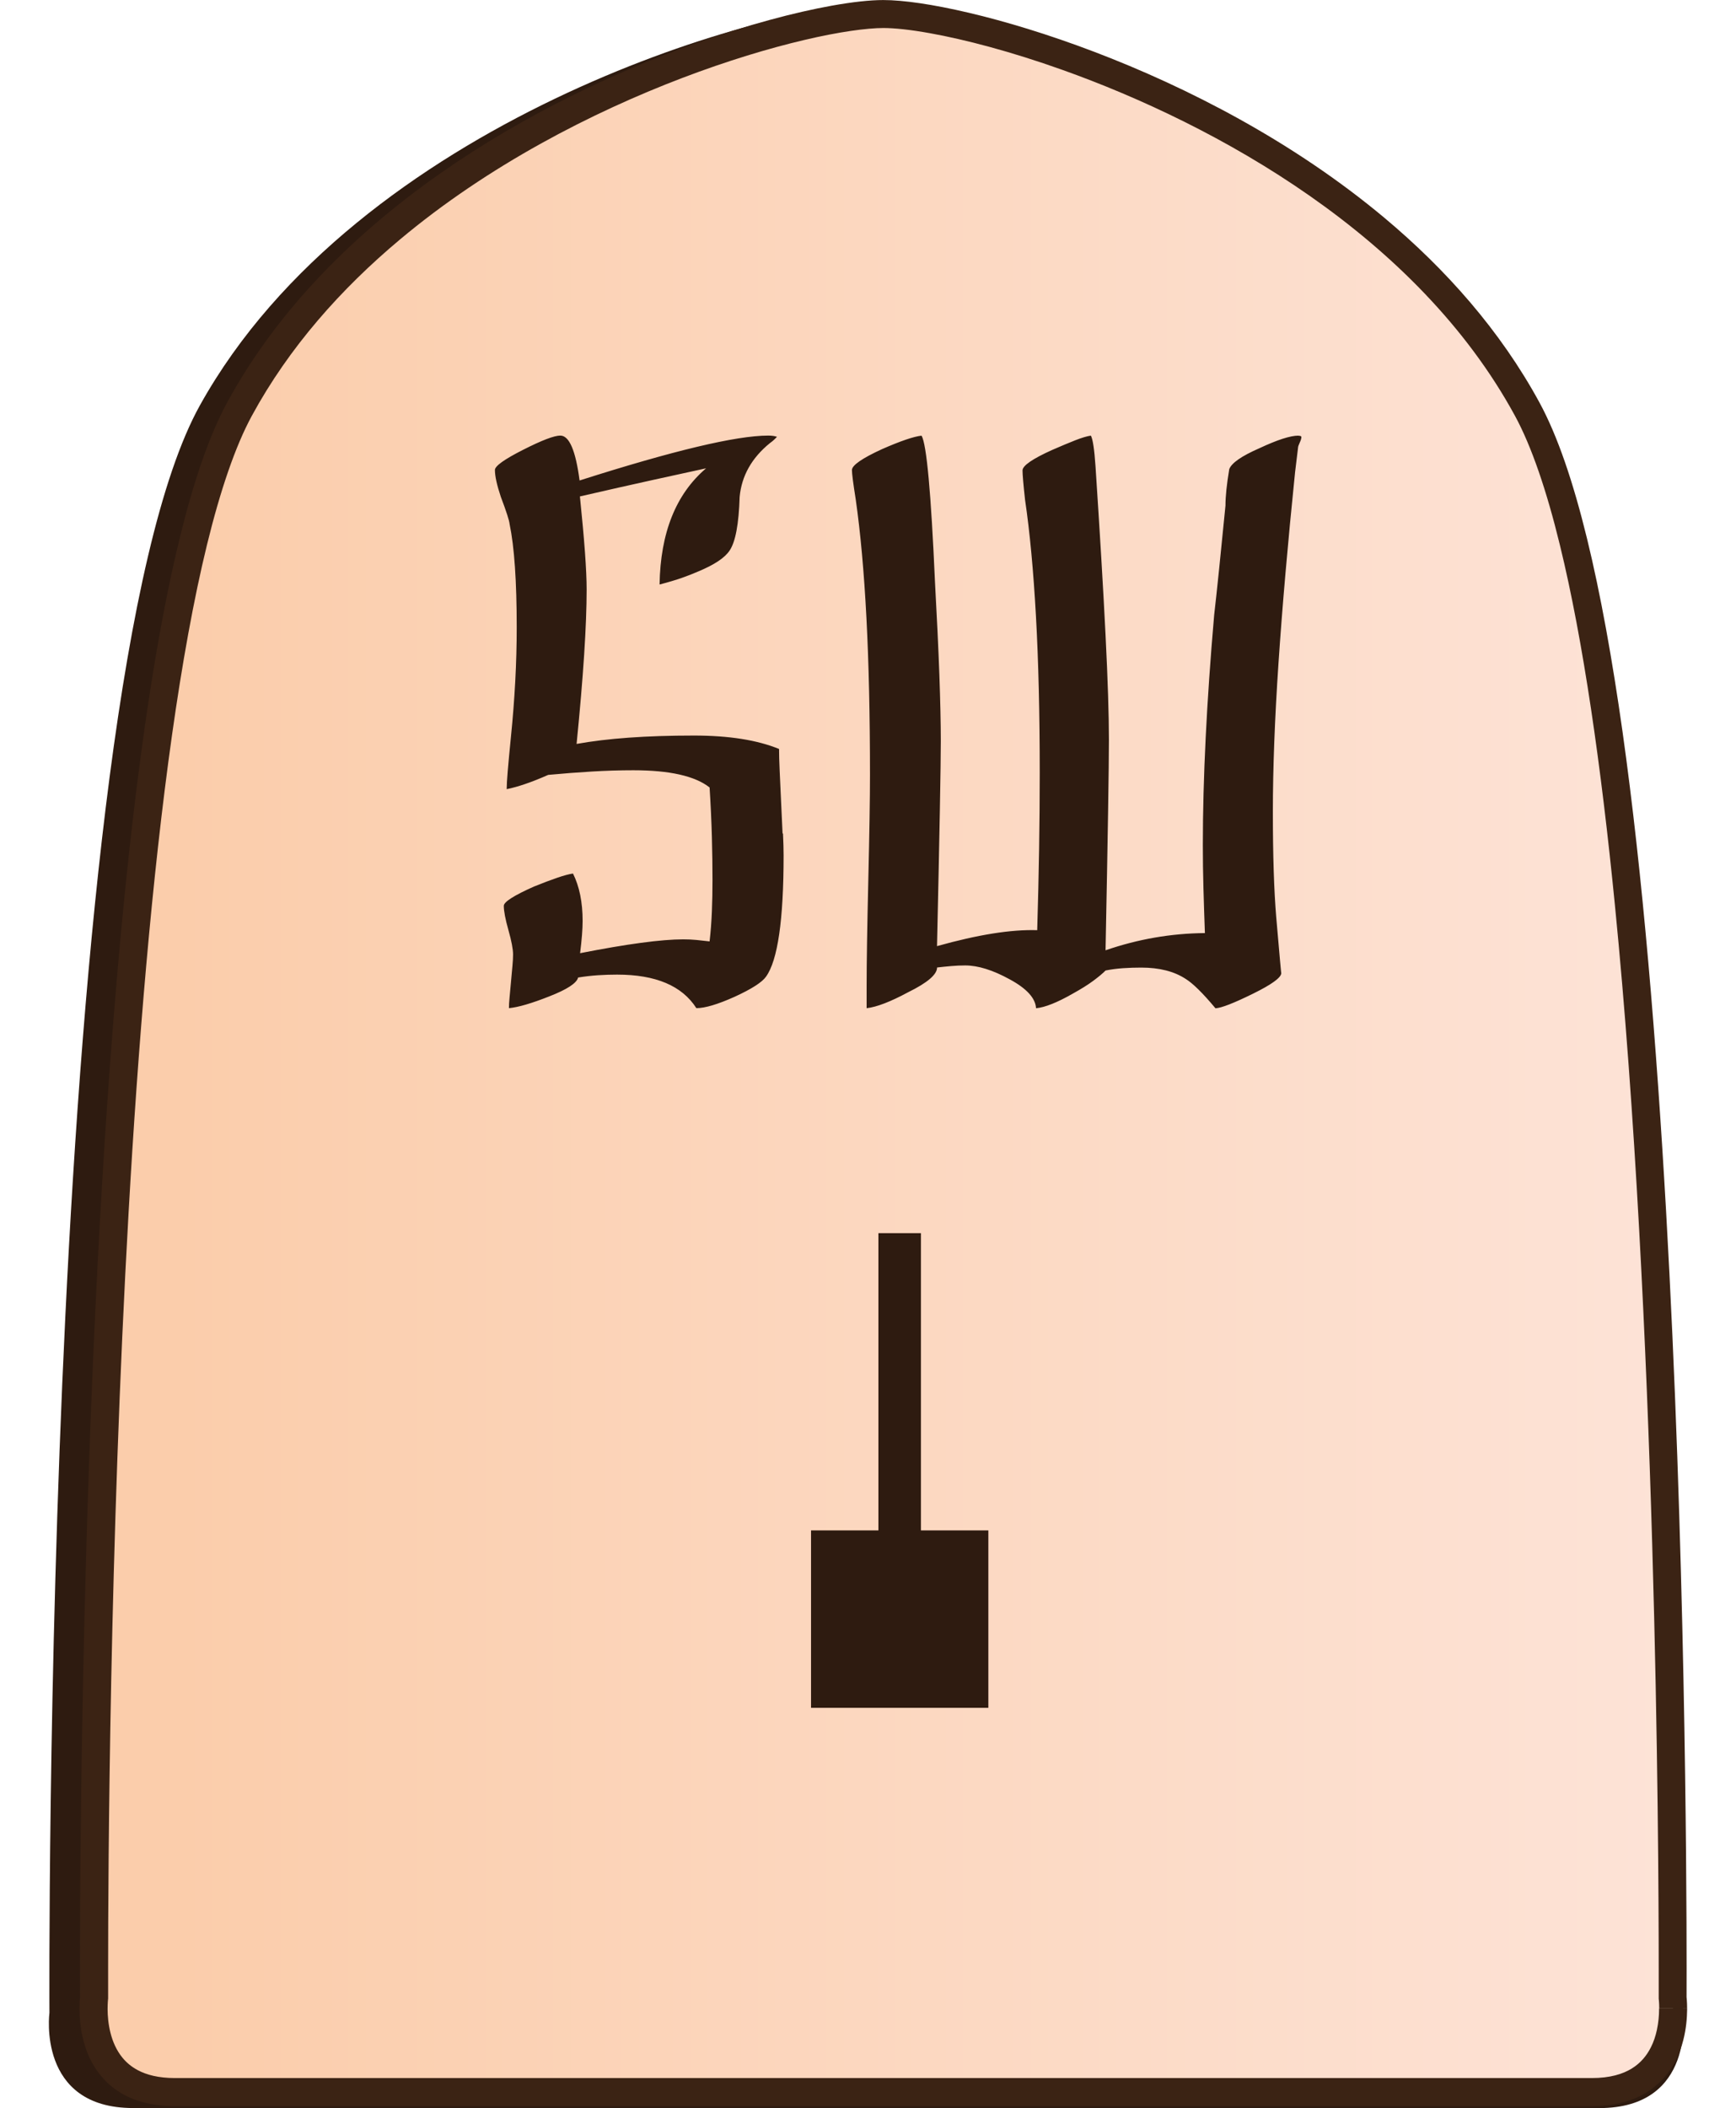
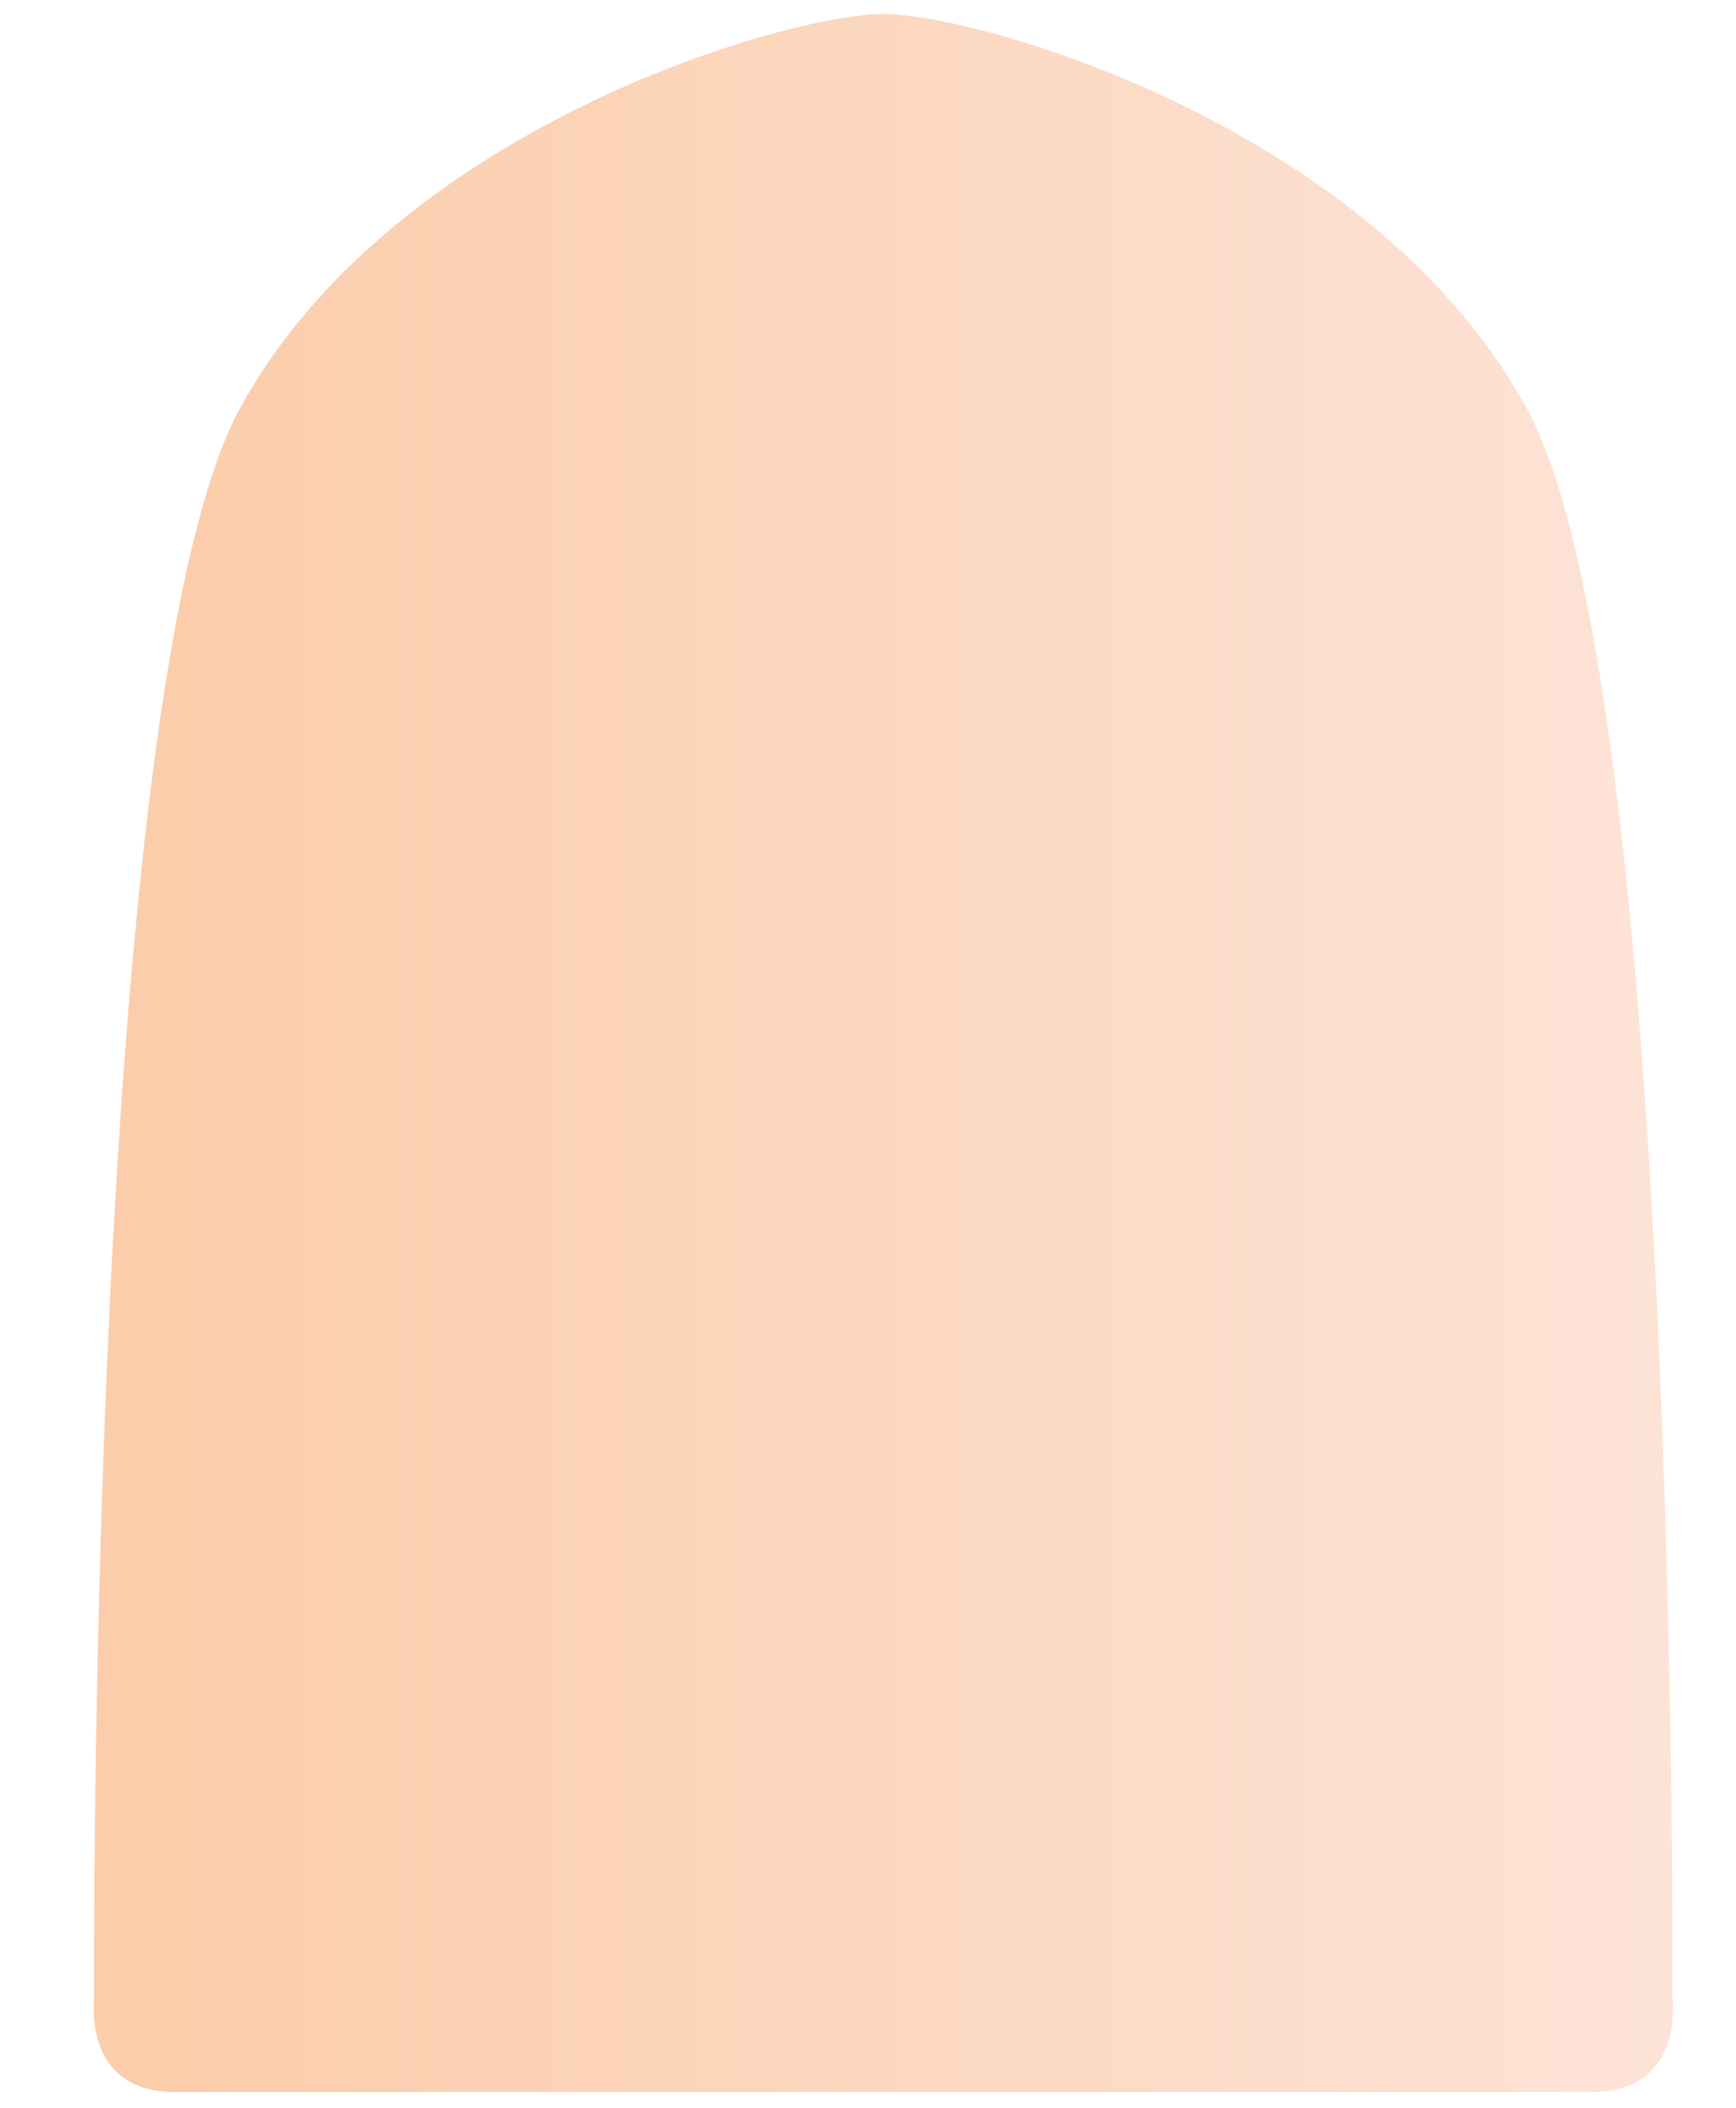
<svg xmlns="http://www.w3.org/2000/svg" id="Layer_2" data-name="Layer 2" width="337" height="409" viewBox="0 0 350.43 450.68">
  <defs>
    <style>
      .cls-1 {
        fill: #2e1b10;
      }

      .cls-2 {
        fill: #3b2314;
      }

      .cls-3 {
        fill: url(#linear-gradient);
      }
    </style>
    <linearGradient id="linear-gradient" x1="-6727.34" y1="-230.8" x2="-6726.34" y2="-230.8" gradientTransform="translate(2272986.52 -77756.92) scale(337.87 -337.87)" gradientUnits="userSpaceOnUse">
      <stop offset="0" stop-color="#fbcdab" />
      <stop offset="1" stop-color="#fde4d9" />
    </linearGradient>
  </defs>
  <g id="Swallow">
    <g id="south_Swallow_ENG" data-name="south Swallow ENG">
      <g id="piece">
-         <path class="cls-1" d="M174.83,450.68h156.83c20.63,0,17.88-20.37,17.88-20.37,0,0,1.65-282.83-32.19-343.65C283.51,25.83,196.29,1.2,174.83,1.2S66.15,25.83,32.31,86.65C-1.53,147.48,.12,430.3,.12,430.3c0,0-2.75,20.37,17.88,20.37H174.83Z" />
        <path class="cls-3" d="M347.43,429.39c0-1.39-.12-2.27-.12-2.27,0,0,1.6-279.54-31.1-339.66C283.51,27.35,199.24,3,178.5,3S73.49,27.35,40.79,87.46C8.09,147.58,9.68,427.12,9.68,427.12c0,0-.13,.96-.12,2.46h0c.04,5.39,1.82,17.68,17.4,17.68H330.04c15.53,0,17.35-12.21,17.4-17.61v-.26Z" />
-         <path class="cls-2" d="M347.43,429.39h3c0-1.55-.13-2.55-.14-2.65l-2.98,.38,3,.02s.01-2.22,.01-6.29c0-20.88-.33-90.57-4.39-161.95-2.03-35.7-4.99-71.81-9.32-102.51-2.17-15.35-4.68-29.35-7.6-41.29-2.93-11.95-6.24-21.82-10.17-29.06-8.4-15.43-20.06-28.5-33.11-39.43-19.58-16.39-42.29-27.99-62.11-35.53-9.91-3.77-19.1-6.53-26.84-8.35-3.87-.91-7.38-1.59-10.44-2.04-3.07-.45-5.69-.68-7.85-.68-2.88,0-6.59,.41-11.06,1.21-7.82,1.41-17.92,4.05-29.18,8.06-16.89,6.01-36.36,15.09-54.41,27.71-18.04,12.62-34.68,28.8-45.7,49.05-3.93,7.24-7.24,17.11-10.17,29.06-5.11,20.89-8.97,48.1-11.92,77.8-8.83,89.07-9.4,200.54-9.4,227.95,0,4.08,.01,6.29,.01,6.3l3-.02-2.97-.39c-.01,.1-.14,1.12-.14,2.7,0,.03,0,.11,0,.24l3-.08h-3v.03c.01,1.5,.14,3.48,.61,5.65,.36,1.63,.9,3.37,1.76,5.09,1.28,2.58,3.31,5.13,6.31,6.97,3,1.85,6.89,2.94,11.71,2.93H330.04c4.27,0,7.81-.85,10.65-2.33,2.13-1.11,3.85-2.57,5.17-4.18,1.99-2.42,3.11-5.12,3.75-7.61,.64-2.49,.8-4.78,.82-6.47v-.28h0s-3,0-3,0h-3v.23c0,1.19-.12,2.77-.48,4.41-.27,1.23-.68,2.5-1.28,3.67-.9,1.77-2.16,3.33-4.09,4.52-1.93,1.18-4.62,2.03-8.55,2.03-9.97,0-47.85,0-83.25,0-17.7,0-34.77,0-47.42,0-6.32,0-11.54,0-15.18,0-3.64,0-5.69,0-5.69,0,0,0-131.6,0-151.54,0-3.5,0-6.02-.68-7.89-1.66-1.4-.74-2.47-1.65-3.32-2.69-1.28-1.55-2.09-3.43-2.56-5.3-.48-1.86-.61-3.7-.62-5.03v.02h0v-.1s-.42,.01-.42,.01h.42s-.42,0-.42,0h.42v-.09c0-.62,.03-1.12,.05-1.46,.01-.17,.02-.29,.03-.37v-.08s0,0,0,0l.03-.2v-.21s0-.55,0-1.61c0-1.06,0-2.62,0-4.66,0-20.81,.33-90.43,4.38-161.62,2.02-35.59,4.98-71.58,9.28-102.01,2.15-15.21,4.63-29.04,7.48-40.7,2.85-11.66,6.09-21.16,9.61-27.62,7.95-14.63,19.09-27.15,31.69-37.69,18.89-15.82,41.06-27.17,60.39-34.53,9.67-3.68,18.62-6.36,26.08-8.11,3.73-.88,7.08-1.52,9.95-1.94,2.86-.42,5.25-.62,6.98-.62,2.31,0,5.77,.35,10,1.12,7.42,1.33,17.26,3.9,28.23,7.81,16.46,5.86,35.5,14.74,52.99,26.97,17.5,12.23,33.43,27.81,43.87,47,3.52,6.46,6.77,15.96,9.61,27.62,5,20.41,8.85,47.43,11.77,76.97,8.79,88.65,9.37,200.05,9.37,227.36,0,2.03,0,3.6,0,4.65s0,1.6,0,1.6v.2s.02,.2,.02,.2l1.33-.17-1.33,.16h0s1.33-.16,1.33-.16l-1.33,.16s.09,.75,.09,1.9h0s3,0,3,0Z" />
      </g>
-       <polygon id="moves" class="cls-1" points="200.96 327.18 200.96 365.11 163.03 365.11 163.03 327.18 177.44 327.18 177.44 263.63 186.54 263.63 186.54 327.18 200.96 327.18" />
-       <path id="title" class="cls-1" d="M267.29,93.13c-1.73,0-4.51,.9-8.34,2.69-3.83,1.67-5.98,3.17-6.46,4.48-.54,3.23-.81,5.83-.81,7.8-1.02,10.4-1.82,18.2-2.42,23.41-1.61,18.59-2.42,34.97-2.42,49.14,0,3.05,.04,6.14,.13,9.28,.09,3.14,.19,6.32,.31,9.55-7.23,.06-14.32,1.29-21.25,3.68,.24-12.2,.42-22.02,.54-29.46,.12-7.44,.18-12.63,.18-15.56,0-5.26-.24-12.72-.72-22.37-.48-9.65-1.2-21.69-2.15-36.09-.24-3.59-.57-5.77-.99-6.55-.84,.12-1.94,.45-3.32,.99-1.38,.54-3.02,1.23-4.93,2.06-4.25,1.91-6.37,3.38-6.37,4.39,0,.9,.18,2.99,.54,6.28,1.02,6.88,1.79,15.16,2.33,24.84s.81,20.87,.81,33.54c0,10.58-.18,21.79-.54,33.63-5.56-.18-12.7,.96-21.43,3.41,.54-24.09,.81-38.71,.81-43.85,0-3.83-.11-8.56-.31-14.21-.21-5.65-.52-12.27-.94-19.86-.84-19.01-1.79-29.41-2.87-31.21-1.67,.18-4.48,1.14-8.43,2.87-4.3,1.97-6.46,3.47-6.46,4.48,0,.78,.27,2.87,.81,6.28,1.02,7.12,1.78,15.56,2.29,25.33,.51,9.77,.76,20.97,.76,33.58,0,2.51-.03,5.62-.09,9.33-.06,3.71-.15,8.1-.27,13.18-.12,5.08-.21,9.49-.27,13.23-.06,3.74-.09,6.86-.09,9.37v4.75c2.15-.24,5.11-1.38,8.88-3.41,4.13-2.03,6.19-3.79,6.19-5.29,1.02-.12,2.03-.22,3.05-.31,1.02-.09,2-.13,2.96-.13,2.75,0,5.92,.99,9.51,2.96,3.65,1.97,5.53,4.04,5.65,6.19,1.91-.18,4.54-1.22,7.89-3.14,1.73-.96,3.17-1.85,4.3-2.69,1.14-.84,2.03-1.58,2.69-2.24,1.2-.24,2.44-.4,3.72-.49,1.29-.09,2.59-.13,3.9-.13,3.89,0,7.05,.81,9.51,2.42,1.55,.96,3.68,3.05,6.37,6.28,1.26-.06,3.95-1.11,8.07-3.14,4-1.97,6.01-3.44,6.01-4.39,0,.42-.36-3.56-1.08-11.93-.24-2.87-.42-6.17-.54-9.91-.12-3.74-.18-7.97-.18-12.69,0-9.21,.4-19.82,1.21-31.83s1.99-25.59,3.54-40.71l.63-5.2c0-.24,.12-.61,.36-1.12,.24-.51,.36-.91,.36-1.21,0-.18-.21-.27-.63-.27Zm-110.35,85.06c-.09-1.88-.19-4.11-.31-6.68-.12-2.57-.22-4.81-.31-6.73-.09-1.91-.13-3.47-.13-4.66-4.66-1.91-10.73-2.87-18.2-2.87-5.14,0-9.79,.15-13.94,.45-4.16,.3-7.88,.75-11.17,1.34,1.44-14.41,2.15-25.41,2.15-33,0-2.03-.12-4.69-.36-7.98-.24-3.29-.6-7.26-1.08-11.93,5.98-1.37,11.21-2.56,15.69-3.54,4.48-.99,8.25-1.81,11.3-2.47-6.46,5.5-9.77,13.78-9.95,24.84,1.85-.48,3.45-.96,4.8-1.43,1.35-.48,2.5-.93,3.45-1.35,3.47-1.44,5.71-2.93,6.73-4.48,1.26-1.85,1.97-5.68,2.15-11.48,.42-4.48,2.57-8.31,6.46-11.48,.42-.3,.75-.57,.99-.81l.54-.54c-.48-.18-1.11-.27-1.88-.27-6.82,0-20.27,3.2-40.35,9.6-.84-6.4-2.21-9.6-4.12-9.6-1.32,0-3.98,1.02-7.98,3.05-4.01,2.03-6.01,3.47-6.01,4.3,0,1.32,.42,3.23,1.26,5.74,1.2,3.17,1.82,5.11,1.88,5.83,1.02,4.9,1.52,12.26,1.52,22.06,0,3.77-.1,7.61-.31,11.52-.21,3.92-.52,7.94-.94,12.06-.3,2.99-.52,5.38-.67,7.17-.15,1.79-.22,3.02-.22,3.68v.18c2.39-.48,5.35-1.49,8.88-3.05,3.23-.3,6.35-.54,9.37-.72,3.02-.18,5.96-.27,8.83-.27,7.77,0,13.21,1.23,16.32,3.68,.24,3.77,.4,7.29,.49,10.58,.09,3.29,.13,6.37,.13,9.24,0,2.27-.04,4.5-.13,6.68-.09,2.18-.25,4.32-.49,6.41-.96-.12-1.9-.22-2.82-.31-.93-.09-1.87-.13-2.82-.13-4.66,0-12.02,.99-22.06,2.96,.36-2.87,.54-5.17,.54-6.9,0-4-.69-7.38-2.06-10.13-.84,.12-1.96,.42-3.36,.9-1.41,.48-3.06,1.11-4.98,1.88-4.3,1.91-6.46,3.29-6.46,4.12,0,1.14,.33,2.87,.99,5.2,.66,2.33,.99,4.07,.99,5.2,0,.66-.04,1.47-.13,2.42-.09,.96-.19,2.09-.31,3.41-.12,1.32-.22,2.44-.31,3.36-.09,.93-.13,1.69-.13,2.29,1.97-.18,4.84-1.02,8.61-2.51,3.83-1.49,5.89-2.84,6.19-4.04,1.49-.24,2.93-.4,4.3-.49,1.37-.09,2.72-.13,4.04-.13,8.25,0,13.9,2.39,16.95,7.17,1.85,0,4.57-.81,8.16-2.42,3.65-1.67,5.89-3.11,6.73-4.3,2.51-3.47,3.77-12.11,3.77-25.92,0-1.26-.04-2.82-.13-4.71Z" />
    </g>
  </g>
</svg>